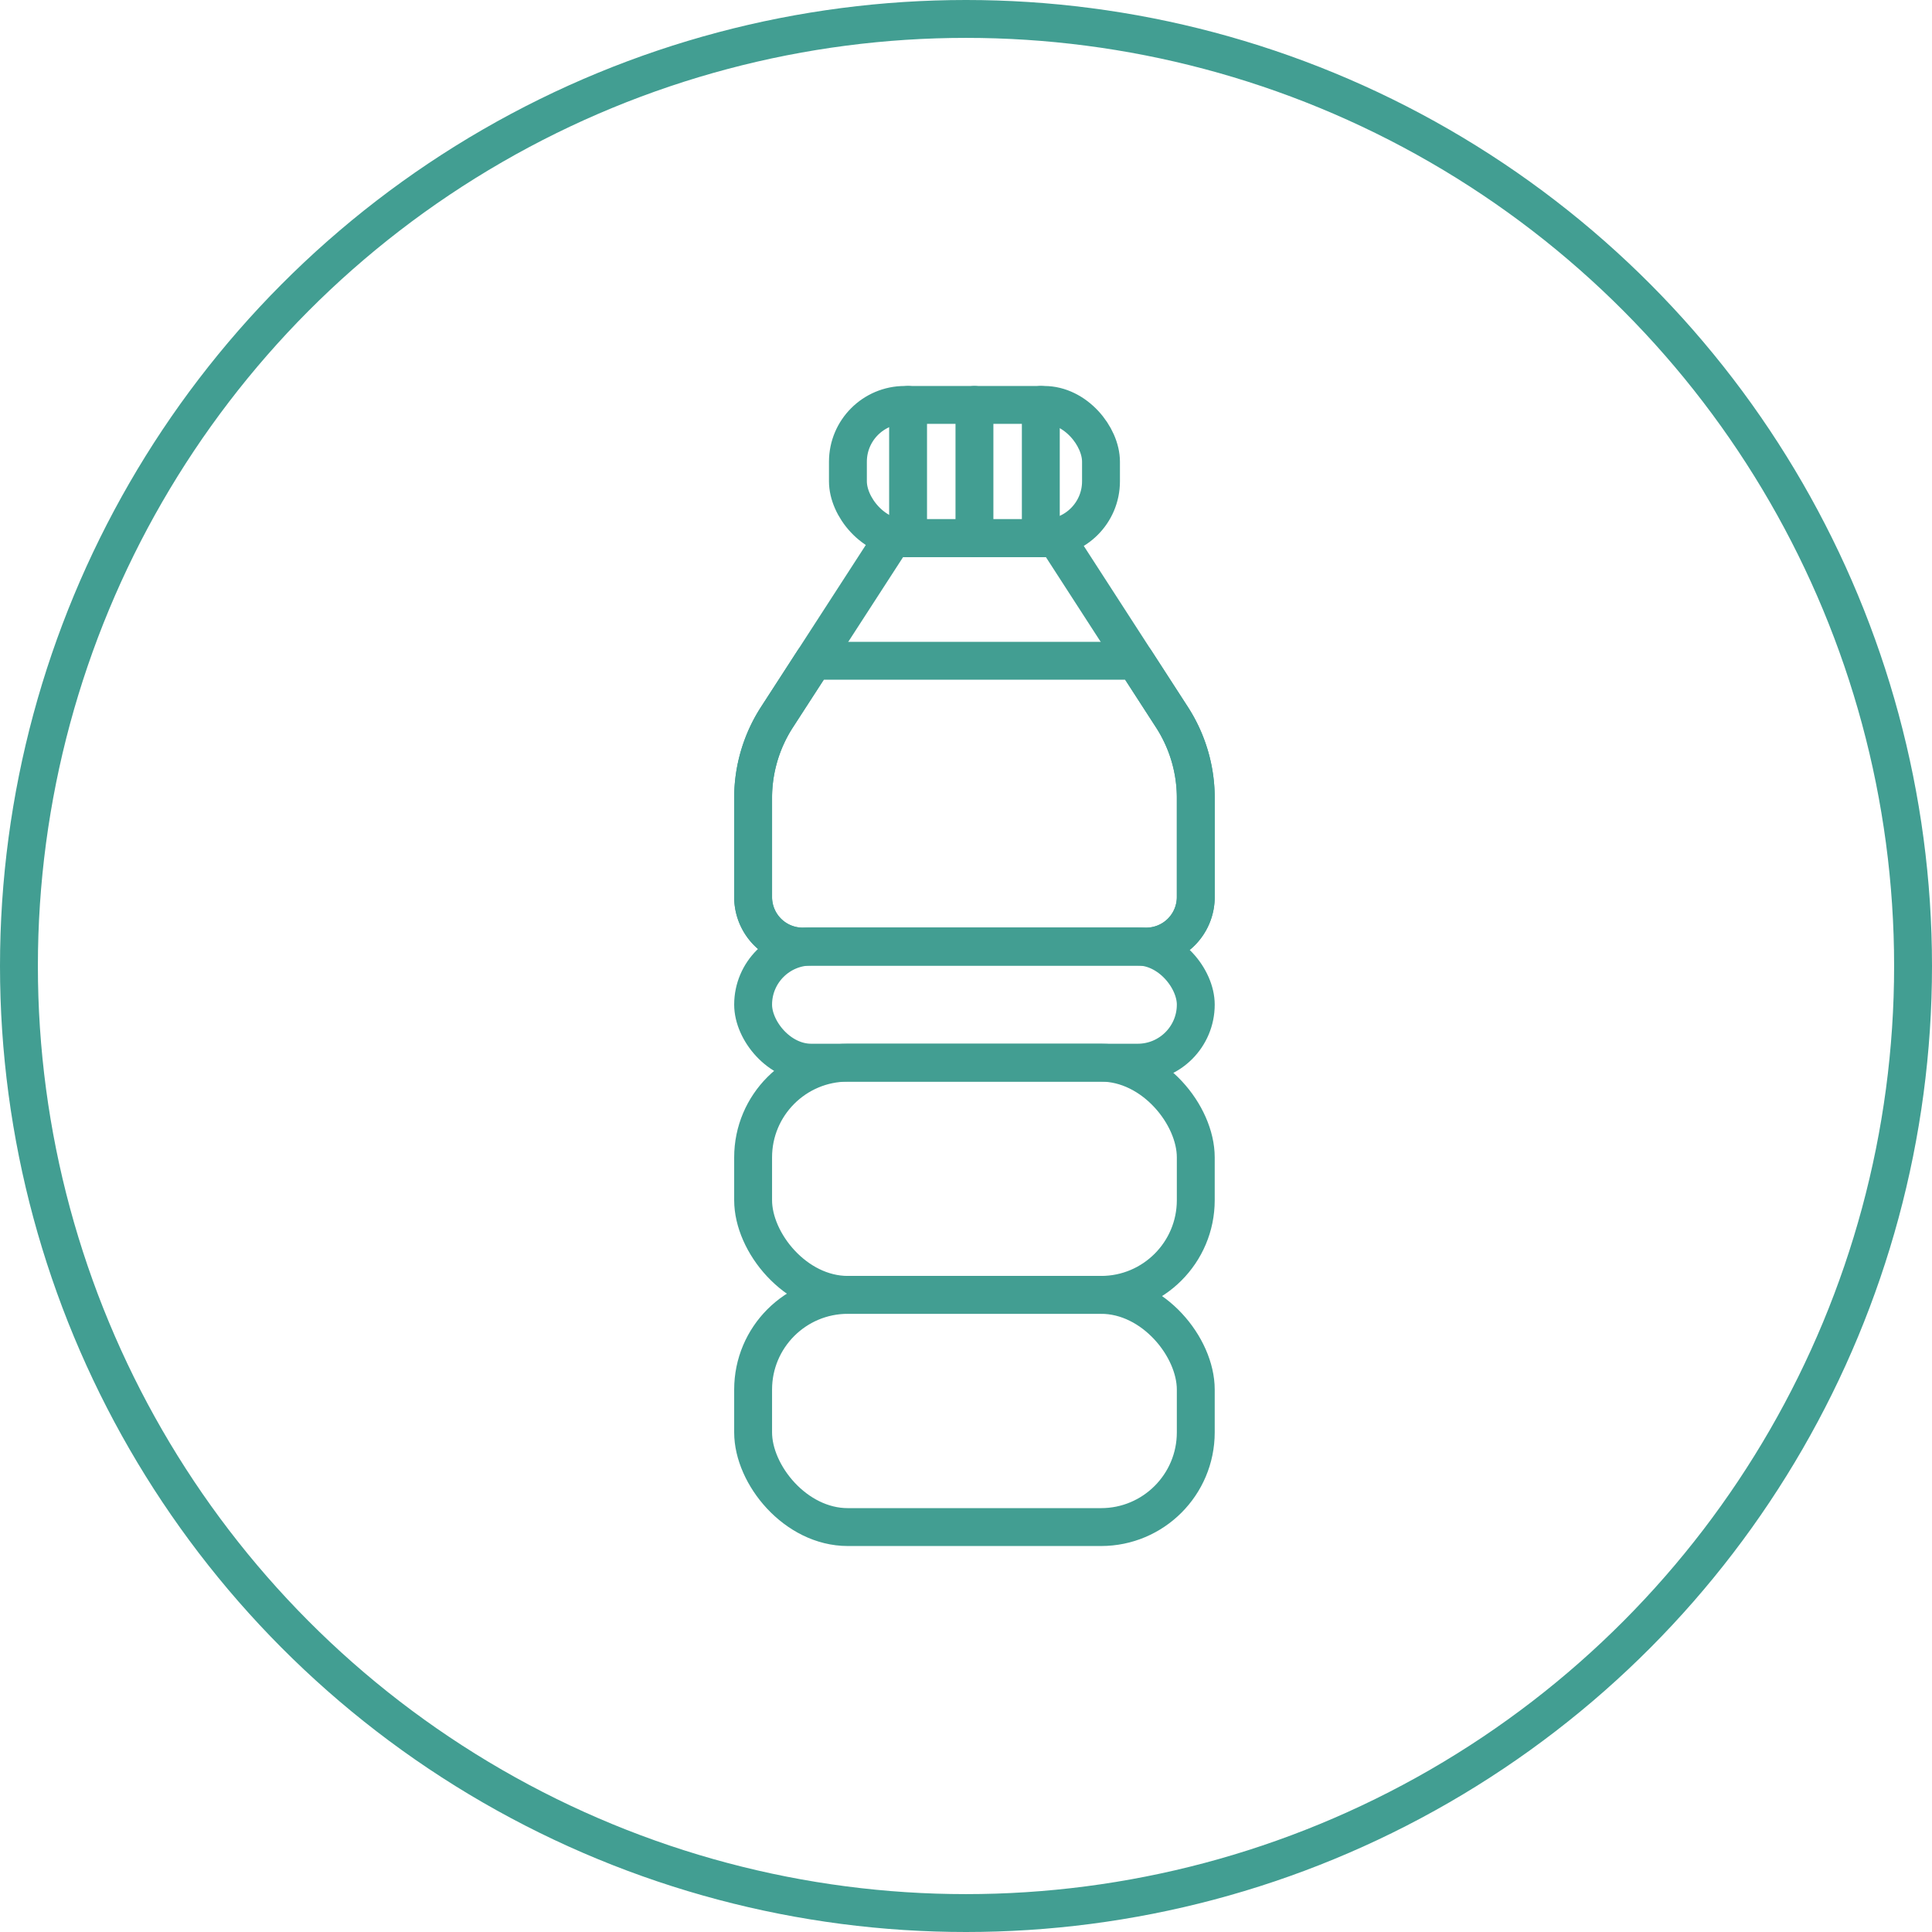
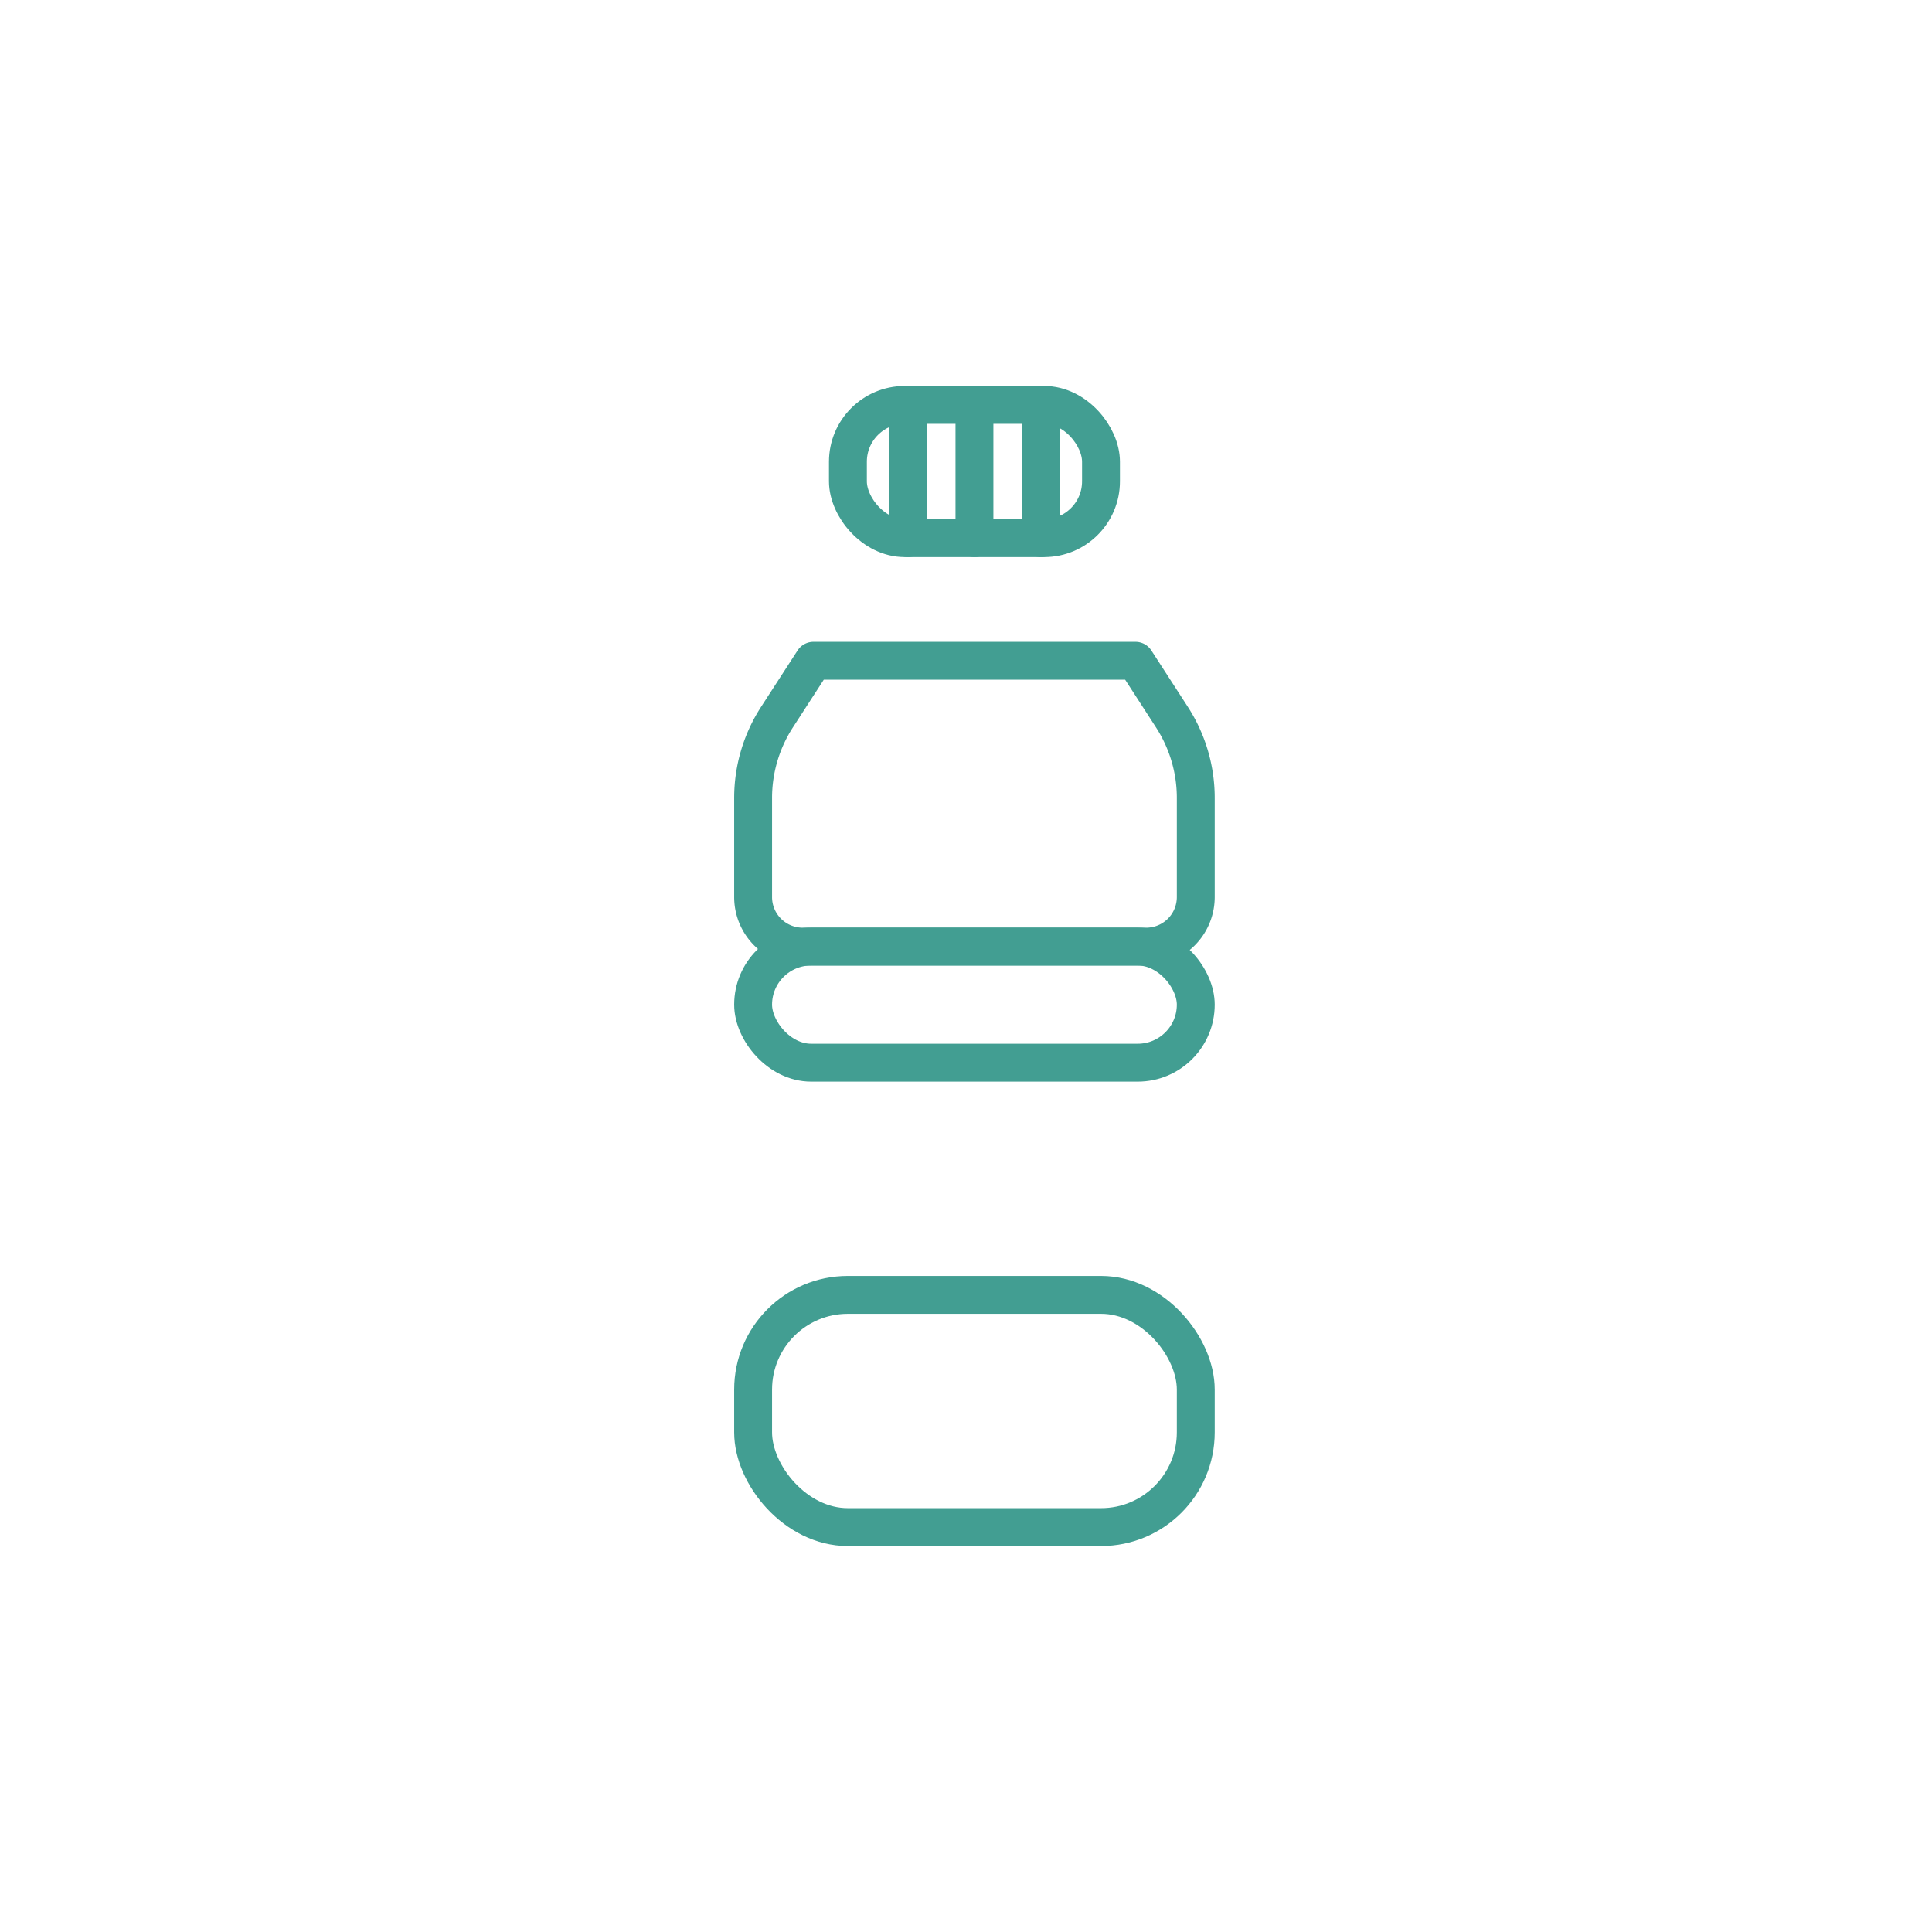
<svg xmlns="http://www.w3.org/2000/svg" width="102" height="102" viewBox="0 0 102 102">
  <defs>
    <clipPath id="clip-path">
      <rect id="Rectángulo_1316" data-name="Rectángulo 1316" width="36.893" height="64" transform="translate(-5 -0.319)" fill="none" />
    </clipPath>
  </defs>
  <g id="Grupo_2789" data-name="Grupo 2789" transform="translate(-1313 -3600)">
    <g id="Elipse_62" data-name="Elipse 62" transform="translate(1313 3600)" fill="none" stroke="#429e92" stroke-width="2">
      <circle cx="51" cy="51" r="51" stroke="none" />
-       <circle cx="51" cy="51" r="50" fill="none" />
    </g>
    <g id="Grupo_2782" data-name="Grupo 2782" transform="translate(1351 3619.319)">
      <g id="Grupo_2781" data-name="Grupo 2781" transform="translate(0 0)" clip-path="url(#clip-path)">
-         <path id="Trazado_14090" data-name="Trazado 14090" d="M17.5,14.937H8.875L2.759,24.388A7.855,7.855,0,0,0,1.5,28.653v5.231A2.617,2.617,0,0,0,4.117,36.5H22.253a2.617,2.617,0,0,0,2.617-2.617V28.653a7.856,7.856,0,0,0-1.26-4.265Z" transform="translate(0.261 -5.846)" fill="none" stroke="#429e92" stroke-linecap="round" stroke-linejoin="round" stroke-width="2" />
        <path id="Trazado_14091" data-name="Trazado 14091" d="M2.76,30.285A7.849,7.849,0,0,0,1.5,34.55V39.78A2.616,2.616,0,0,0,4.118,42.4H22.253A2.617,2.617,0,0,0,24.87,39.78V34.55a7.849,7.849,0,0,0-1.259-4.265l-1.925-2.976h-17Z" transform="translate(0.261 -11.742)" fill="none" stroke="#429e92" stroke-linecap="round" stroke-linejoin="round" stroke-width="2" />
        <rect id="Rectángulo_1312" data-name="Rectángulo 1312" width="23.37" height="12.259" rx="5" transform="translate(1.761 49.044)" fill="none" stroke="#429e92" stroke-linecap="round" stroke-linejoin="round" stroke-width="2" />
-         <rect id="Rectángulo_1313" data-name="Rectángulo 1313" width="23.37" height="12.259" rx="5" transform="translate(1.761 36.785)" fill="none" stroke="#429e92" stroke-linecap="round" stroke-linejoin="round" stroke-width="2" />
        <rect id="Rectángulo_1314" data-name="Rectángulo 1314" width="23.37" height="6.13" rx="3.065" transform="translate(1.761 30.655)" fill="none" stroke="#429e92" stroke-linecap="round" stroke-linejoin="round" stroke-width="2" />
        <rect id="Rectángulo_1315" data-name="Rectángulo 1315" width="13.361" height="7.033" rx="3" transform="translate(6.766 2.059)" fill="none" stroke="#429e92" stroke-linecap="round" stroke-linejoin="round" stroke-width="2" />
        <line id="Línea_4" data-name="Línea 4" y2="7.583" transform="translate(9.667 0.847)" fill="#88d8a8" />
        <line id="Línea_5" data-name="Línea 5" y2="7.033" transform="translate(9.942 2.059)" fill="none" stroke="#429e92" stroke-linecap="round" stroke-linejoin="round" stroke-width="2" />
-         <line id="Línea_6" data-name="Línea 6" y2="7.583" transform="translate(13.446 0.847)" fill="#88d8a8" />
        <line id="Línea_7" data-name="Línea 7" y2="7.033" transform="translate(13.446 2.059)" fill="none" stroke="#429e92" stroke-linecap="round" stroke-linejoin="round" stroke-width="2" />
-         <line id="Línea_8" data-name="Línea 8" y2="7.583" transform="translate(17.225 0.847)" fill="#88d8a8" />
        <line id="Línea_9" data-name="Línea 9" y2="7.033" transform="translate(16.95 2.059)" fill="none" stroke="#429e92" stroke-linecap="round" stroke-linejoin="round" stroke-width="2" />
      </g>
    </g>
  </g>
</svg>